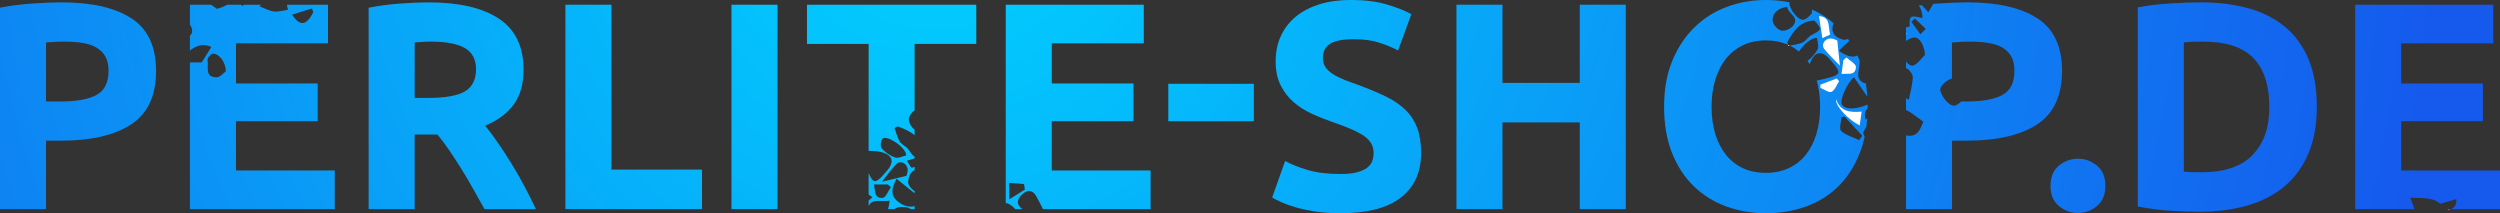
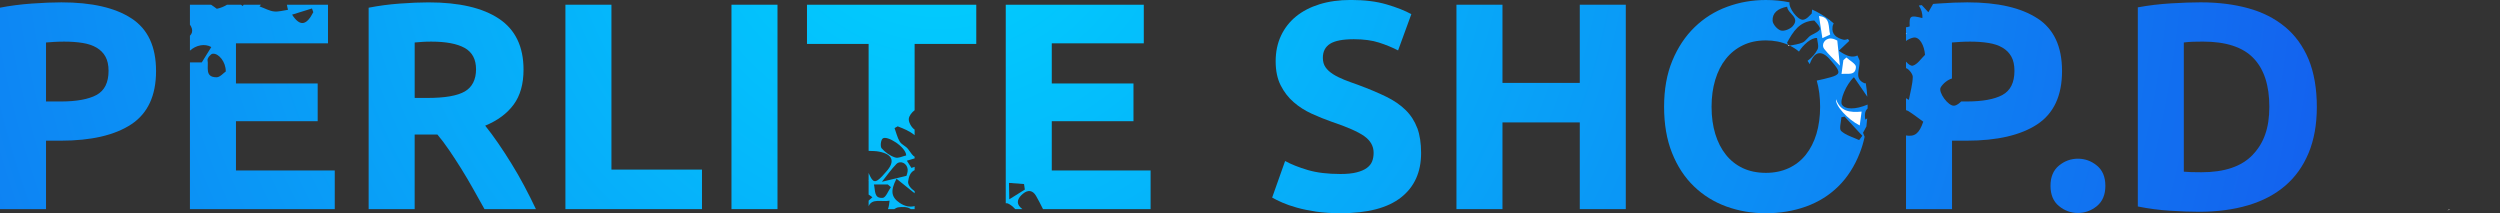
<svg xmlns="http://www.w3.org/2000/svg" xmlns:xlink="http://www.w3.org/1999/xlink" id="Ebene_1" viewBox="0 0 1294 110.38">
  <rect x="0" y="0" width="1294" height="110.38" fill="#333333" stroke="none" />
  <defs>
    <style>.cls-1{fill:#fff;}.cls-2{fill:url(#Unbenannter_Verlauf_8-15);}.cls-3{fill:url(#Unbenannter_Verlauf_8-6);}.cls-4{fill:url(#Unbenannter_Verlauf_8-5);}.cls-5{fill:url(#Unbenannter_Verlauf_8-2);}.cls-6{fill:url(#Unbenannter_Verlauf_8-10);}.cls-7{fill:url(#Unbenannter_Verlauf_8-11);}.cls-8{fill:url(#Unbenannter_Verlauf_8);}.cls-9{fill:url(#Unbenannter_Verlauf_8-9);}.cls-10{fill:url(#Unbenannter_Verlauf_8-14);}.cls-11{fill:url(#Unbenannter_Verlauf_8-8);}.cls-12{fill:url(#Unbenannter_Verlauf_8-12);}.cls-13{fill:url(#Unbenannter_Verlauf_8-7);}.cls-14{fill:url(#Unbenannter_Verlauf_8-4);}.cls-15{fill:url(#Unbenannter_Verlauf_8-3);}.cls-16{fill:url(#Unbenannter_Verlauf_8-13);}</style>
    <radialGradient id="Unbenannter_Verlauf_8" cx="485.57" cy="-64.36" fx="485.57" fy="-64.36" r="783.04" gradientUnits="userSpaceOnUse">
      <stop offset="0" stop-color="#00d4ff" />
      <stop offset="1" stop-color="#1559ed" />
    </radialGradient>
    <radialGradient id="Unbenannter_Verlauf_8-2" cx="485.58" cy="-64.36" fx="485.58" fy="-64.36" r="783.05" xlink:href="#Unbenannter_Verlauf_8" />
    <radialGradient id="Unbenannter_Verlauf_8-3" cx="485.57" fx="485.57" r="783.03" xlink:href="#Unbenannter_Verlauf_8" />
    <radialGradient id="Unbenannter_Verlauf_8-4" cx="485.57" cy="-64.36" fx="485.57" fy="-64.36" r="783.03" xlink:href="#Unbenannter_Verlauf_8" />
    <radialGradient id="Unbenannter_Verlauf_8-5" cx="485.57" cy="-64.36" fx="485.57" fy="-64.36" r="783.03" xlink:href="#Unbenannter_Verlauf_8" />
    <radialGradient id="Unbenannter_Verlauf_8-6" cx="485.57" cy="-64.36" fx="485.57" fy="-64.36" r="783.04" xlink:href="#Unbenannter_Verlauf_8" />
    <radialGradient id="Unbenannter_Verlauf_8-7" cx="485.57" cy="-64.36" fx="485.57" fy="-64.36" r="783.04" xlink:href="#Unbenannter_Verlauf_8" />
    <radialGradient id="Unbenannter_Verlauf_8-8" cx="485.58" cy="-64.35" fx="485.58" fy="-64.35" r="782.99" xlink:href="#Unbenannter_Verlauf_8" />
    <radialGradient id="Unbenannter_Verlauf_8-9" cx="485.59" cy="-64.36" fx="485.59" fy="-64.36" r="782.99" xlink:href="#Unbenannter_Verlauf_8" />
    <radialGradient id="Unbenannter_Verlauf_8-10" cx="485.55" cy="-64.36" fx="485.55" fy="-64.36" r="783.08" xlink:href="#Unbenannter_Verlauf_8" />
    <radialGradient id="Unbenannter_Verlauf_8-11" cx="485.57" cy="-64.36" fx="485.57" fy="-64.36" r="783.03" xlink:href="#Unbenannter_Verlauf_8" />
    <radialGradient id="Unbenannter_Verlauf_8-12" cx="485.63" fx="485.63" r="782.96" xlink:href="#Unbenannter_Verlauf_8" />
    <radialGradient id="Unbenannter_Verlauf_8-13" cx="485.59" cy="-64.35" fx="485.59" fy="-64.35" r="783.01" xlink:href="#Unbenannter_Verlauf_8" />
    <radialGradient id="Unbenannter_Verlauf_8-14" cx="485.6" cy="-64.36" fx="485.6" fy="-64.36" r="783.01" xlink:href="#Unbenannter_Verlauf_8" />
    <radialGradient id="Unbenannter_Verlauf_8-15" cx="485.66" cy="-64.36" fx="485.66" fy="-64.36" r="782.95" xlink:href="#Unbenannter_Verlauf_8" />
  </defs>
  <g>
    <path class="cls-8" d="M68.09,9.55C59.64,4,47.53,1.22,31.75,1.22c-4.37,0-9.46,.21-15.26,.62C10.68,2.25,5.2,2.96,0,3.98V108.24H23.82v-35.42h7.48c15.88,0,28.09-2.83,36.65-8.47,8.54-5.65,12.82-14.84,12.82-27.56s-4.23-21.7-12.68-27.25Zm-18.16,39.62c-4.18,2.24-10.39,3.36-18.63,3.36h-7.48V21.99c1.22-.11,2.67-.21,4.35-.31,1.68-.1,3.38-.14,5.11-.14,3.47,0,6.62,.23,9.47,.69,2.85,.45,5.27,1.27,7.25,2.44,1.98,1.17,3.52,2.72,4.58,4.65,1.08,1.93,1.61,4.37,1.61,7.33,0,6.1-2.09,10.27-6.26,12.52Z" />
    <path class="cls-5" d="M122.14,88.24v-25.5h42.29v-19.54h-42.29V22.44h47.63V2.44h-21.27c.16,.89,.33,1.8,.56,2.63-2.42,.33-4.87,1.11-7.21,.86-2.36-.25-4.59-1.55-7.52-2.62,.27-.29,.51-.58,.75-.87h-8.95c-.16,.23-.33,.46-.5,.69l-.91-.69h-7.23c-1.45,.94-3.3,1.7-5.26,2.11-.91-.74-1.99-1.4-3.01-2.11h-10.91V12.75c.48,.7,.85,1.43,1.03,2.13,.36,1.39-.02,2.63-1.03,3.62v7.71c3.15-2.83,7.65-3.82,11.06-1.86-1.69,2.73-3.18,5.14-4.92,7.94h-6.14V108.24h74.96v-20h-51.15ZM161.48,4.37c.22,.65,.45,1.29,.68,1.95-3.5,6.84-6.85,7.61-10.98,1.27,3.66-1.15,6.98-2.17,10.31-3.21Zm-49.43,35.63c-6.32-.02-3.93-5.55-4.63-8.89-.21-.93,1.62-3.2,2.67-3.31,3.11-.3,6.85,4.3,6.77,9.2-1.14,.75-2.97,3.01-4.81,3.01Z" />
    <path class="cls-15" d="M271.45,96.41c-2.14-4.02-4.35-7.89-6.65-11.6-2.28-3.72-4.6-7.27-6.95-10.69-2.34-3.41-4.58-6.43-6.72-9.07,6.42-2.65,11.32-6.28,14.74-10.92,3.41-4.63,5.11-10.66,5.11-18.09,0-11.9-4.23-20.69-12.68-26.33-8.45-5.65-20.61-8.48-36.49-8.48-4.37,0-9.34,.21-14.89,.62-5.55,.41-10.91,1.12-16.11,2.14V108.24h23.82v-38.62h11.76c2.04,2.44,4.1,5.16,6.14,8.17,2.04,3,4.11,6.17,6.21,9.53,2.09,3.36,4.13,6.83,6.13,10.38,1.99,3.56,3.95,7.08,5.9,10.54h26.62c-1.82-3.87-3.81-7.81-5.94-11.83Zm-30.85-49.08c-3.87,2.24-10.27,3.36-19.24,3.36h-6.72V21.99c1.23-.11,2.53-.21,3.9-.31,1.37-.1,2.92-.14,4.65-.14,7.64,0,13.41,1.09,17.33,3.27,3.91,2.2,5.88,5.88,5.88,11.07s-1.93,9.22-5.81,11.45Z" />
    <path class="cls-14" d="M316.48,87.78V2.44h-23.82V108.24h70.69v-20.46h-46.87Z" />
    <path class="cls-4" d="M378.61,2.44V108.24h23.82V2.44h-23.82Z" />
    <path class="cls-3" d="M417.7,2.44V22.75h31.9v55.34c2.2,.05,3.88,.08,5.51,.41,7.08,1.41,8.3,5.17,3.58,10.36-.72,.79-1.4,1.63-2.14,2.4-3.46,3.59-4.66,3.46-6.68-1.14-.1-.21-.18-.41-.27-.63v11.24c.71,.42,1.37,.88,1.95,1.37-.65,.59-1.3,1.17-1.95,1.75v2.85c1.92-4.22,6.68-2.05,10.84-2.83-.13,1.62-.37,3.09-.82,4.36h3.25c.76-.51,1.53-.87,2.34-.95,1.55-.18,4.49-.41,6.22,.95h1.98v-1.57c-2.33,.65-5,.18-7.61-1.56-4.48-3-5.06-6.26-1.76-12.59,3.21,2.59,6.31,5.07,9.38,7.54v-1.09c-2.09-1.44-3.58-3.41-3.37-5.04,.33-2.55,1.17-4.88,3.37-5.85v-1.72c-.57,.16-1.12,.34-1.66,.57-.93-1.47-1.74-2.77-2.37-3.75,1.35-.4,2.68-.79,4.02-1.18v-.88c-.85-.37-1.76-1.66-3.33-3.88-1.09-1.55-3.36-2.31-4.33-3.89-1.29-2.1-1.85-4.66-2.72-7.02,.53-.31,1.08-.62,1.61-.93,3.18,1.23,6.32,2.51,8.77,4.6v-2.89c-1.66-1.14-3.25-3.95-3-5.73,.19-1.41,1.56-3.3,3-4.29V22.75h31.91V2.44h-87.63Zm39.25,99.96c-4.69,.45-3.81-3.77-4.6-6.91h7.19c.53,.45,1.06,.91,1.59,1.37-1.38,1.93-2.62,5.39-4.18,5.55Zm12.86-14.8c.16,1.47-.56,3.04-.63,3.41-4.76,1.16-8.11,1.97-12.71,3.08,3.01-3.73,5.01-6.66,7.46-9.16,2.05-2.09,5.57-.48,5.88,2.67Zm-.75-7.15c-1.76,.37-4.07,1.62-5.78,1.05-2.59-.87-5.12-2.67-6.94-4.72-.81-.92-.47-4.22,.52-5.07,2.18-1.86,12.13,4.39,12.19,8.75Z" />
    <path class="cls-13" d="M544.4,88.24v-25.5h42.29v-19.54h-42.29V22.44h47.63V2.44h-71.45V105.21c.41-.06,.79-.02,1.15,.13,1.4,.6,2.6,1.67,3.75,2.9h3.7c-.3-.24-.6-.5-.88-.76-2.75-2.56-1.24-5.22,1.23-7.24,2.57-2.1,5-1.8,6.71,1.12,1.21,2.07,2.28,4.22,3.62,6.88h55.69v-20h-51.15Zm-21.99,14.92c-.05-2.83-.11-5.65-.16-8.49,2.6,.19,5.2,.4,7.79,.59,.13,.95,.28,1.91,.42,2.86-2.68,1.68-5.36,3.36-8.06,5.04Z" />
-     <path class="cls-11" d="M604.71,43.38v19.38h44.27v-19.38h-44.27Z" />
    <path class="cls-9" d="M733.56,66.26c-1.33-3.56-3.33-6.67-6.03-9.32-2.69-2.65-6.09-4.97-10.15-6.95-4.07-1.98-8.86-3.99-14.35-6.03-2.65-.92-5.06-1.8-7.25-2.67-2.19-.87-4.12-1.84-5.8-2.9-1.68-1.08-2.98-2.26-3.9-3.59-.91-1.32-1.37-2.95-1.37-4.88,0-3.26,1.24-5.68,3.75-7.26,2.49-1.57,6.59-2.36,12.28-2.36,5.09,0,9.45,.58,13.06,1.75,3.61,1.17,6.89,2.51,9.85,4.05l6.86-18.78c-3.36-1.84-7.62-3.52-12.82-5.04-5.2-1.53-11.35-2.3-18.48-2.3-6.01,0-11.39,.74-16.18,2.21-4.78,1.49-8.86,3.59-12.22,6.34-3.36,2.74-5.96,6.08-7.78,9.99-1.84,3.93-2.75,8.33-2.75,13.21s.87,9.04,2.6,12.45c1.73,3.41,3.96,6.31,6.72,8.7,2.74,2.39,5.85,4.37,9.32,5.96,3.46,1.58,6.91,2.97,10.38,4.19,7.94,2.66,13.53,5.12,16.8,7.41,3.25,2.3,4.88,5.17,4.88,8.63,0,1.63-.25,3.11-.76,4.42-.51,1.33-1.43,2.48-2.75,3.44-1.32,.97-3.08,1.73-5.26,2.28-2.2,.57-4.97,.85-8.33,.85-6.72,0-12.4-.69-17.03-2.07-4.63-1.38-8.52-2.92-11.68-4.65l-6.71,18.92c1.41,.82,3.18,1.68,5.27,2.6,2.08,.92,4.57,1.79,7.48,2.6,2.9,.82,6.22,1.5,9.99,2.07,3.77,.56,7.99,.83,12.68,.83,13.94,0,24.37-2.72,31.3-8.17,6.92-5.44,10.38-13.1,10.38-22.97,0-5.09-.66-9.41-1.98-12.98Z" />
    <path class="cls-6" d="M817.69,2.44V42.91h-40.01V2.44h-23.82V108.24h23.82V63.36h40.01v44.88h23.82V2.44h-23.82Z" />
    <path class="cls-7" d="M966.67,56.15c.01-.29,.01-.59,.01-.88,0-.39,0-.76-.01-1.15-6.32,2.71-11.77,2.6-13.3-.01-1.18-2.03,2.09-10.38,6.23-14.15,2.33,3.4,4.59,6.69,6.92,10.11-.16-2.43-.41-4.76-.79-7.01-.28,.08-.51,.1-.66,.02-5.59-2.31-2.27-7.13-2.51-11.71-.36-.91-.74-1.79-1.14-2.65-2.6,1.26-5.47,.48-9.63-2.45,1.84-1.74,3.62-3.44,5.4-5.12-.24-.34-.47-.68-.71-1-.88,.41-1.75,.57-2.49,.36-3.27-.87-6.07-2.6-5.46-6.72,.08-.58,.29-1.15,.6-1.69-.66-.58-1.34-1.14-2.04-1.68-.07-.06-.16-.12-.24-.18-2.74-2.09-5.7-3.85-8.89-5.3-.04,.66-.11,1.35-.22,2.08-.66,.51-2.45,3.01-4.46,3.2-2.84,.27-7.6-6.2-7.01-9.01-3.95-.81-8.04-1.21-12.26-1.21-7.02,0-13.71,1.17-20.07,3.52-6.37,2.34-11.96,5.85-16.8,10.54-4.83,4.68-8.68,10.45-11.53,17.33-2.85,6.86-4.28,14.83-4.28,23.89s1.38,17.03,4.12,23.89c2.74,6.88,6.51,12.63,11.3,17.25,4.78,4.63,10.38,8.12,16.8,10.46,6.42,2.33,13.23,3.5,20.46,3.5s14.38-1.17,20.84-3.5c6.46-2.34,12.03-5.84,16.71-10.46,4.69-4.63,8.37-10.38,11.07-17.25,1.04-2.62,1.86-5.41,2.5-8.36-.27-.73-.53-1.44-.82-2.1,.63-1.16,1.18-2.24,1.74-3.25,.18-1.38,.31-2.77,.41-4.2-.33,.21-.65,.42-.99,.64-.51-3.02,.04-4.75,1.2-5.73ZM925.03,3.48c.31,3.73,6.91,5.4,2.9,10.04-1.3,1.51-4.37,2.75-6.13,2.27-1.84-.51-4.19-3.19-4.3-5.03-.22-4.05,2.68-6.38,7.53-7.29Zm15.16,65.83c-1.27,4.18-3.11,7.77-5.5,10.77-2.39,3.01-5.34,5.32-8.86,6.95-3.5,1.63-7.46,2.44-11.83,2.44s-8.45-.81-11.9-2.44c-3.47-1.63-6.39-3.94-8.78-6.95-2.39-3-4.23-6.59-5.5-10.77-1.27-4.17-1.91-8.84-1.91-14.04s.64-9.74,1.91-13.97c1.27-4.23,3.11-7.84,5.5-10.84,2.39-3.01,5.32-5.34,8.78-7.02,3.46-1.68,7.42-2.53,11.9-2.53,4.23,0,8.06,.76,11.47,2.28-.16-.39-.31-.77-.47-1.15,3.09-5.61,6.33-11.04,14.08-11.43,4.13,4.62,4.05,4.66-1.62,7.62-1.68,.88-2.73,3.02-4.43,3.77-2.05,.91-4.4,1.16-6.65,1.61,1.73,.85,3.32,1.87,4.77,3.08,2.05-3.37,6.43-7.36,9.35-7.01,.13,1.8,1.05,4.25,.27,5.86-1.14,2.3-3.07,4.43-5.18,5.94,.4,.54,.77,1.12,1.12,1.72,2.34-6.79,6.25-7.49,10.73-2.11,.69,.82,1.43,1.61,2.09,2.44,3.09,3.9,2.8,5.09-2.02,6.46-2.24,.64-4.51,1.15-7.17,1.72,1.17,4.07,1.75,8.58,1.75,13.55s-.64,9.87-1.91,14.04Zm22.11,3.2c-3.18-1.5-6.85-2.45-9.32-4.71-1.16-1.06,.01-4.66,.12-7.12,.56-.11,1.11-.22,1.67-.33,3.04,3.31,6.1,6.62,9.16,9.92-.54,.75-1.09,1.49-1.63,2.24Z" />
-     <path class="cls-12" d="M1054.62,9.55c-8.46-5.55-20.57-8.33-36.35-8.33-4.37,0-9.46,.21-15.26,.62-.82,.06-1.63,.12-2.44,.19-.7,1.32-1.59,2.69-2.45,4.31-1.17-1.39-2.44-2.54-3.42-3.69-.52,.07-1.03,.13-1.53,.21,1.23,1.76,2.04,4.2,1.85,6.49-6.3-1.58-6.81-1.24-6.56,4.3-.74,.3-1.38,.45-1.92,.46v7.09c1.22-.87,2.61-1.51,3.88-1.75,3.09-.58,5.61,3.99,5.97,8.94-2.07,1.95-3.85,4.87-6.28,5.58-.97,.28-2.33-.65-3.56-2.08v3.4c1.18,.1,3.52,2.96,3.5,4.47-.06,3.84-1.23,7.65-2.03,11.91-.48-.21-.98-.51-1.47-.87v6.21c.48,.14,.95,.33,1.28,.53,2.51,1.55,4.83,3.41,7.65,5.44-2.1,6.16-4.39,7.88-8.93,7.13v38.12h23.82v-35.42h7.48c15.88,0,28.08-2.83,36.64-8.47,8.55-5.65,12.82-14.84,12.82-27.56s-4.22-21.7-12.66-27.25Zm-60.66,8.2c-1.55-2.16-3.09-4.33-4.64-6.49,.62-.57,1.22-1.14,1.82-1.7,1.87,1.79,3.75,3.59,5.62,5.39-.93,.93-1.87,1.86-2.8,2.8Zm42.48,31.42c-4.17,2.24-10.38,3.36-18.62,3.36h-2.71c-.87,.81-2.25,2.08-3.71,2.18-3.04,.23-8.33-7.04-6.88-9.5,1.15-1.95,3.58-3.94,5.81-4.58V21.99c1.22-.11,2.67-.21,4.35-.31,1.68-.1,3.38-.14,5.11-.14,3.46,0,6.61,.23,9.46,.69,2.85,.45,5.27,1.27,7.25,2.44,1.99,1.17,3.52,2.72,4.59,4.65,1.06,1.93,1.59,4.37,1.59,7.33,0,6.1-2.08,10.27-6.26,12.52Z" />
+     <path class="cls-12" d="M1054.62,9.55c-8.46-5.55-20.57-8.33-36.35-8.33-4.37,0-9.46,.21-15.26,.62-.82,.06-1.63,.12-2.44,.19-.7,1.32-1.59,2.69-2.45,4.31-1.17-1.39-2.44-2.54-3.42-3.69-.52,.07-1.03,.13-1.53,.21,1.23,1.76,2.04,4.2,1.85,6.49-6.3-1.58-6.81-1.24-6.56,4.3-.74,.3-1.38,.45-1.92,.46v7.09c1.22-.87,2.61-1.51,3.88-1.75,3.09-.58,5.61,3.99,5.97,8.94-2.07,1.95-3.85,4.87-6.28,5.58-.97,.28-2.33-.65-3.56-2.08v3.4c1.18,.1,3.52,2.96,3.5,4.47-.06,3.84-1.23,7.65-2.03,11.91-.48-.21-.98-.51-1.47-.87v6.21c.48,.14,.95,.33,1.28,.53,2.51,1.55,4.83,3.41,7.65,5.44-2.1,6.16-4.39,7.88-8.93,7.13v38.12h23.82v-35.42h7.48c15.88,0,28.08-2.83,36.64-8.47,8.55-5.65,12.82-14.84,12.82-27.56s-4.22-21.7-12.66-27.25Zm-60.66,8.2Zm42.48,31.42c-4.17,2.24-10.38,3.36-18.62,3.36h-2.71c-.87,.81-2.25,2.08-3.71,2.18-3.04,.23-8.33-7.04-6.88-9.5,1.15-1.95,3.58-3.94,5.81-4.58V21.99c1.22-.11,2.67-.21,4.35-.31,1.68-.1,3.38-.14,5.11-.14,3.46,0,6.61,.23,9.46,.69,2.85,.45,5.27,1.27,7.25,2.44,1.99,1.17,3.52,2.72,4.59,4.65,1.06,1.93,1.59,4.37,1.59,7.33,0,6.1-2.08,10.27-6.26,12.52Z" />
    <path class="cls-16" d="M1085.39,85.73c-2.9-2.39-6.19-3.59-9.85-3.59s-6.95,1.2-9.85,3.59c-2.9,2.39-4.35,5.87-4.35,10.45s1.45,8.07,4.35,10.46c2.9,2.38,6.19,3.59,9.85,3.59s6.95-1.21,9.85-3.59c2.9-2.39,4.35-5.88,4.35-10.46s-1.45-8.06-4.35-10.45Z" />
    <path class="cls-10" d="M1194.92,30.69c-2.84-6.81-6.91-12.42-12.2-16.8-5.3-4.37-11.64-7.59-19.01-9.62-7.38-2.03-15.6-3.06-24.66-3.06-4.28,0-9.39,.18-15.35,.53-5.94,.36-11.67,1.05-17.17,2.07V106.87c5.5,1.11,11.09,1.85,16.8,2.21,5.69,.35,10.68,.53,14.96,.53,9.36,0,17.81-1.12,25.34-3.36,7.54-2.24,13.92-5.59,19.16-10.08,5.24-4.47,9.29-10.13,12.13-16.94,2.85-6.83,4.28-14.81,4.28-23.97s-1.43-17.76-4.28-24.58Zm-28.93,49.46c-5.75,6.02-14.58,9.01-26.49,9.01-2.04,0-3.79-.02-5.27-.07-1.47-.06-2.78-.13-3.89-.23V21.99c1.52-.21,3.15-.34,4.88-.39s3.41-.07,5.04-.07c11.91,0,20.61,2.85,26.1,8.54,5.51,5.7,8.25,14.1,8.25,25.19s-2.88,18.89-8.63,24.88Z" />
-     <path class="cls-2" d="M1242.86,88.24v-25.5h42.29v-19.54h-42.29V22.44h47.63V2.44h-71.45V108.24h30.68c-.64-1.76-1.33-3.7-2.16-5.91,4.62,.23,7.29,.05,9.84,.56,2.74,.54,4.6,1.45,5.57,2.65,2.68-.79,5.38-1.58,8.45-2.49,.17,3.07-1.08,4.41-2.83,5.2h25.41v-20h-51.14Z" />
  </g>
  <path class="cls-1" d="M449.68,93.38s-.06,.06-.08,.1v-.25s.06,.11,.08,.16Z" />
  <path class="cls-1" d="M1268.26,108.39c-.47,.18-.97,.33-1.47,.47,.46-.3,.95-.46,1.47-.47Z" />
  <path class="cls-1" d="M1268.26,108.39c-.47,.18-.97,.33-1.47,.47,.46-.3,.95-.46,1.47-.47Z" />
  <path class="cls-1" d="M926.38,23.62c-.23,.05-.46,.1-.68,.14-.07-.19-.16-.37-.23-.57,.12,.05,.24,.1,.36,.16,.18,.08,.36,.17,.54,.27Z" />
  <path class="cls-1" d="M986.8,17.39c-.1,.11-.18,.23-.27,.34v-.62c.1,.1,.18,.18,.27,.28Z" />
  <path class="cls-1" d="M947.1,10.43c-.06,.04-.13,.08-.21,.12-.01-.1-.02-.21-.04-.3,.08,.06,.17,.12,.24,.18Z" />
  <path class="cls-1" d="M950.98,20.99c.51,4.87,.86,8.3,1.36,13.01-3.3-3.48-5.92-5.86-8.08-8.62-1.8-2.31,.26-5.59,3.43-5.47,1.49,.05,2.94,.96,3.29,1.08Z" />
  <path class="cls-1" d="M963.57,57.77c-.36,2.63-.65,4.82-.97,7.17-6.05-2.97-12.86-10.34-12.25-13.57,2.24,6.35,7.1,6.95,13.22,6.4Z" />
  <path class="cls-1" d="M955.69,29.75c1.74,1.63,5,3.33,4.94,4.89-.19,4.71-4.25,3.27-7.46,3.63,.36-2.67,.66-4.9,.96-7.12,.52-.47,1.04-.93,1.56-1.4Z" />
  <path class="cls-1" d="M941.51,8.31c6.15,.49,4.67,5.7,5.78,9.58-1.58,.72-2.97,1.36-4.03,1.84-.57-3.71-1.11-7.23-1.75-11.42Z" />
-   <path class="cls-1" d="M951.93,42.03c-1.27,1.92-2.16,4.68-3.94,5.5-1.33,.61-3.8-1.28-5.77-2.06,.02-.56,.04-1.12,.06-1.68,2.81-1.05,5.62-2.11,8.43-3.16,.4,.47,.81,.94,1.21,1.4Z" />
</svg>